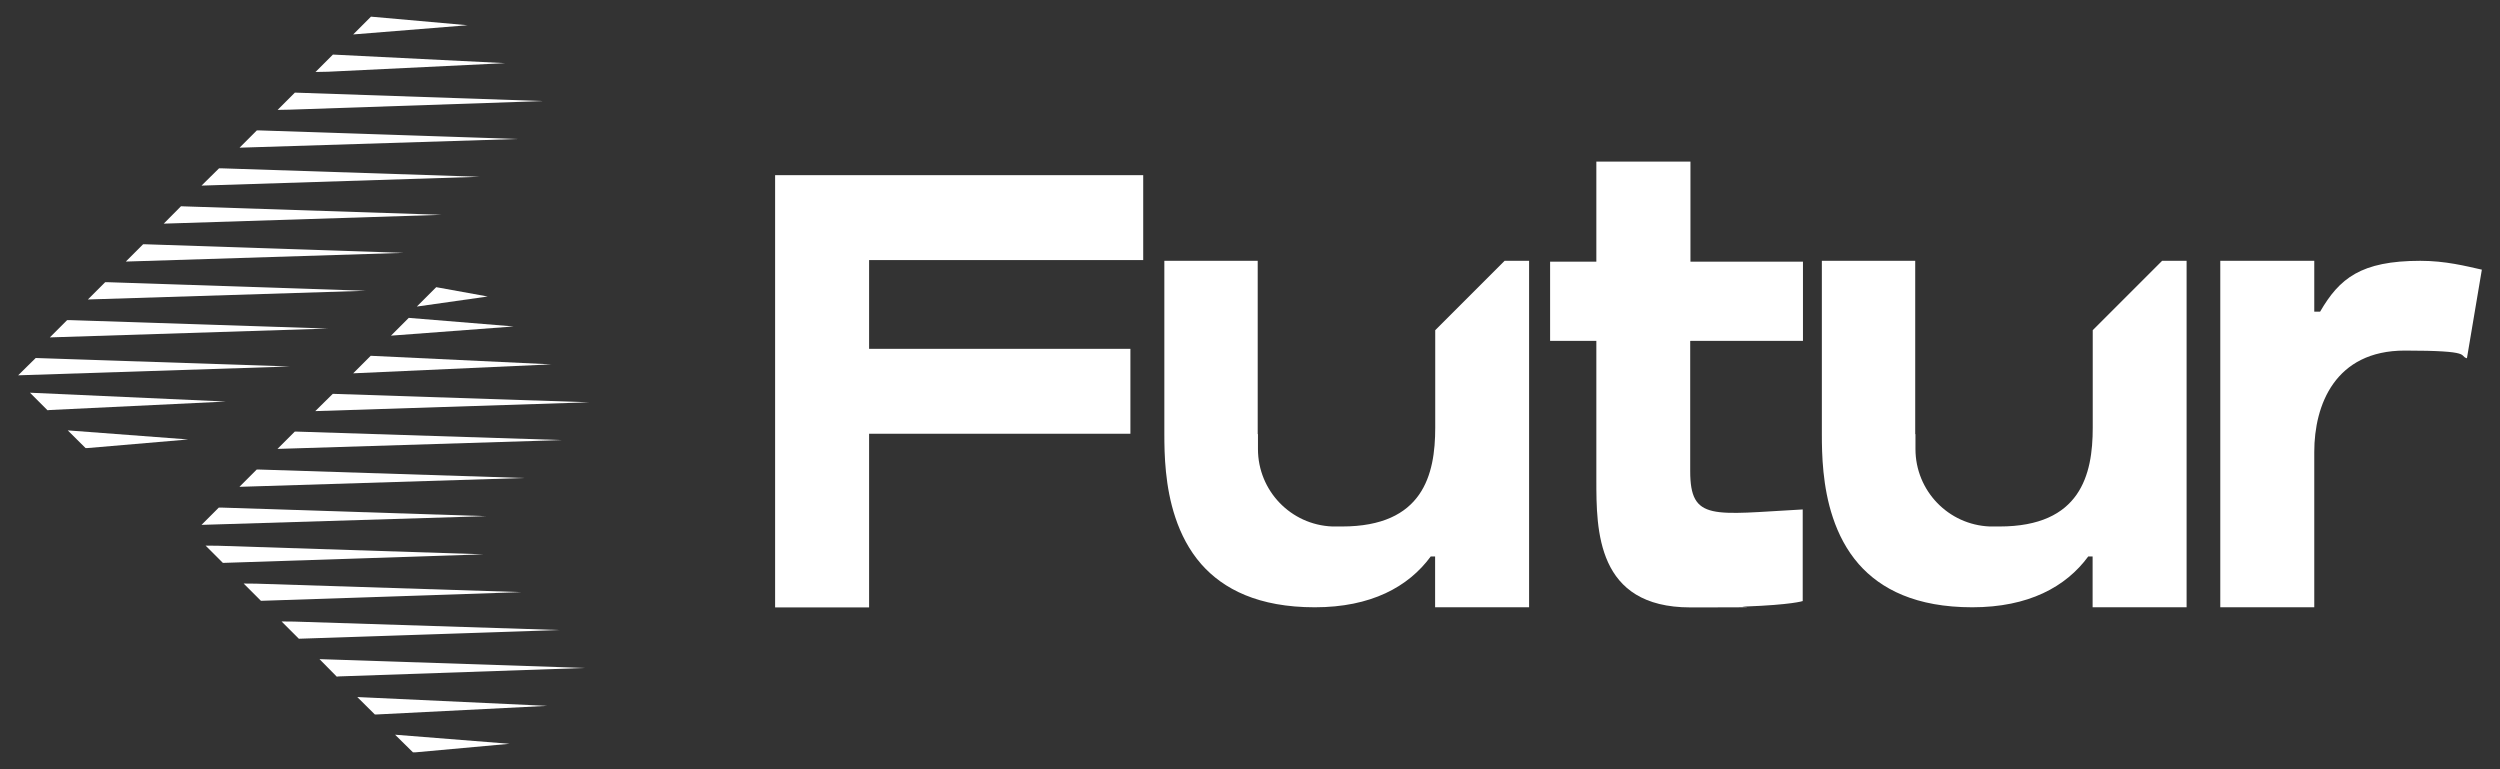
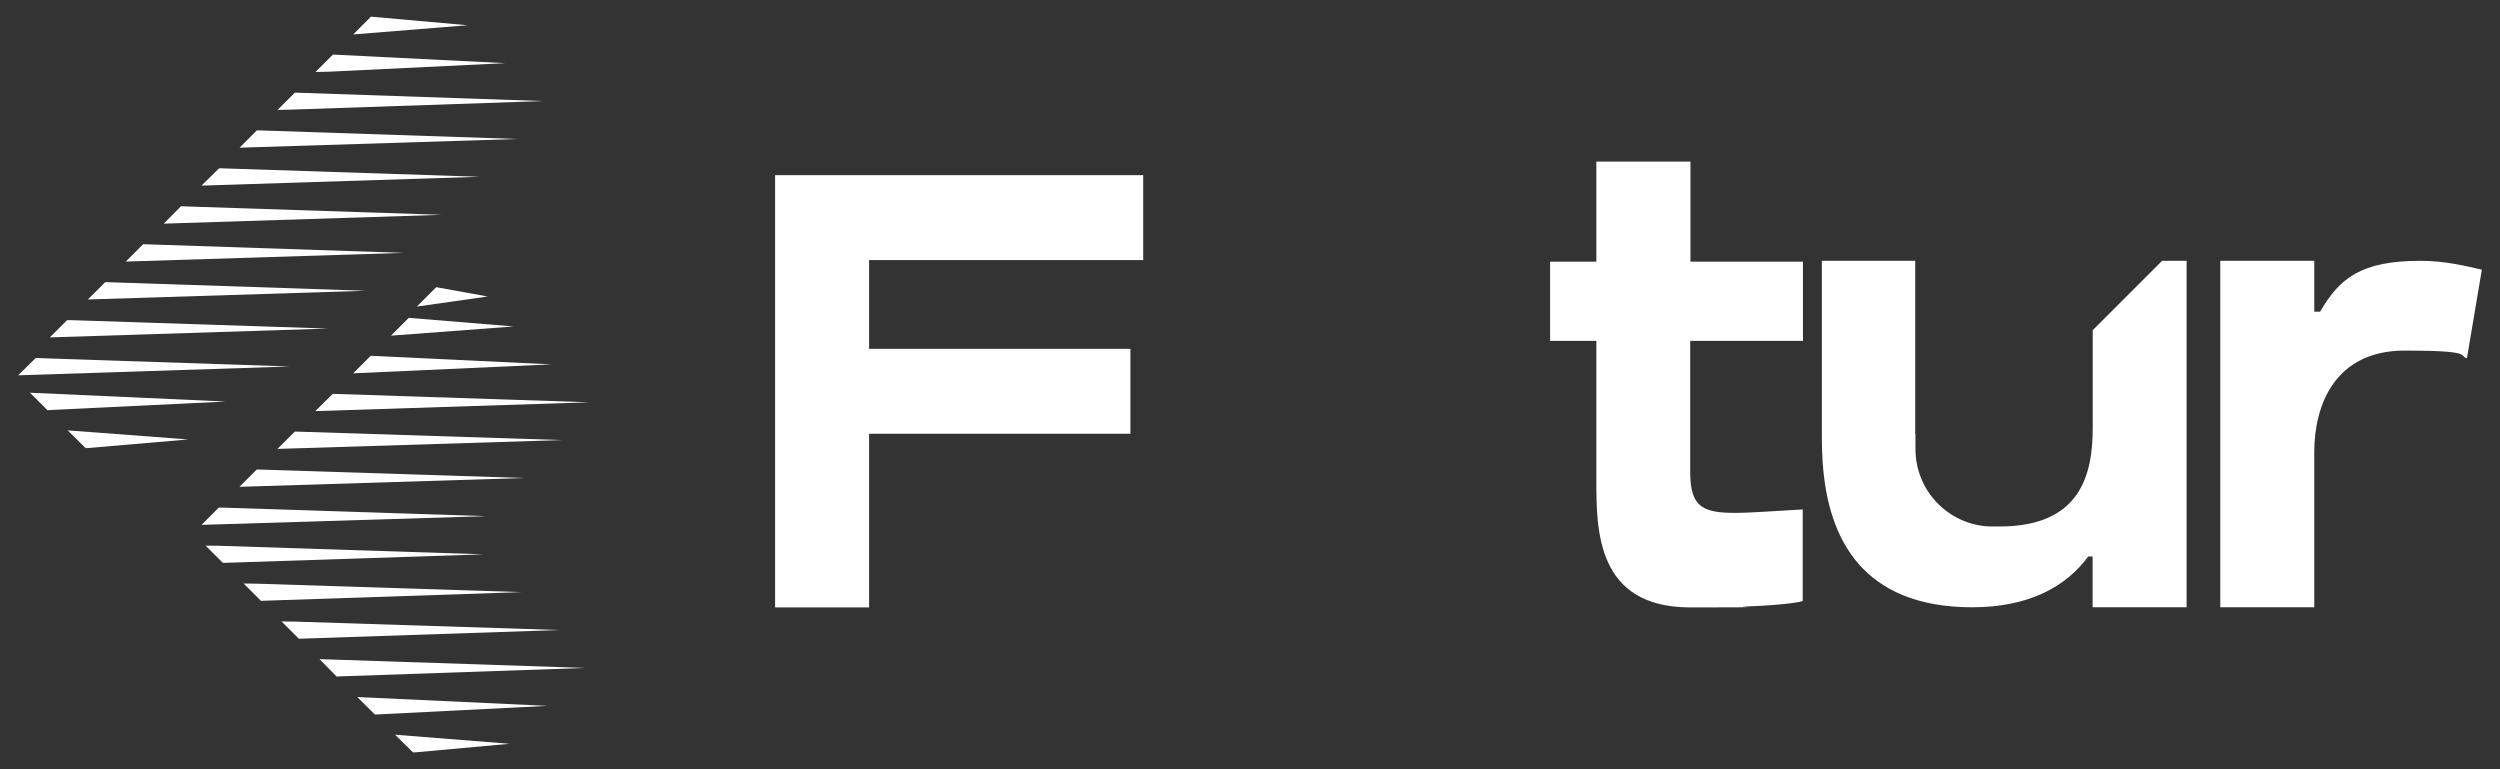
<svg xmlns="http://www.w3.org/2000/svg" version="1.1" viewBox="0 0 2011 618.6">
  <rect x="0" y="0" width="2011" height="618.6" fill="#333333" stroke="none" />
  <defs>
    <style>
      .cls-1 {
        fill: #fff;
      }
    </style>
  </defs>
  <g>
    <g id="Layer_1">
      <g>
        <polygon class="cls-1" points="389 445.9 179.3 452.8 165.4 438.9 175.5 439 389 445.9 389 445.9" />
        <polygon class="cls-1" points="257 530.2 470.6 537.3 470.6 537.3 272.6 544.1 270.9 544.3 257 530.2" />
        <polygon class="cls-1" points="474 323.6 474 323.6 253.6 330.7 267.7 316.8 474 323.6" />
        <polygon class="cls-1" points="419.5 476.3 209.9 483.3 196 469.4 206.1 469.5 419.5 476.3 419.5 476.3" />
        <polygon class="cls-1" points="450 506.8 240.4 513.8 226.5 499.9 236.6 500 450 506.8 450 506.8" />
        <polygon class="cls-1" points="413.2 262.6 314.5 270 328.8 255.7 413.2 262.6 413.2 262.6" />
        <polygon class="cls-1" points="421.6 384.5 192.6 391.6 206.5 377.7 208.6 377.7 421.6 384.5 421.6 384.5" />
        <polygon class="cls-1" points="287.4 560.7 440.2 567.8 440.2 567.8 303.3 574.7 301.5 574.7 287.4 560.7" />
        <polygon class="cls-1" points="443.5 293.1 284.1 300.3 298.2 286.2 443.5 293.1 443.5 293.1" />
        <polygon class="cls-1" points="452.1 354 223.2 361.1 237.1 347.2 239.2 347.2 452.1 354 452.1 354" />
        <polygon class="cls-1" points="391.1 415.2 162.1 422.2 176 408.3 178.1 408.3 391.1 415.2 391.1 415.2" />
        <polygon class="cls-1" points="409.9 598.3 409.9 598.3 333.9 605.2 332.2 605.2 317.8 591 409.9 598.3" />
        <polygon class="cls-1" points="392.3 238.5 335.3 246.6 350.9 231 392.3 238.5 392.3 238.5" />
        <polygon class="cls-1" points="436.9 81.3 436.9 81.3 233.4 88.2 223.3 88.4 237.2 74.5 436.9 81.3" />
        <polygon class="cls-1" points="208.7 104.9 416.3 111.8 416.3 111.8 192.7 118.8 206.6 104.9 208.7 104.9" />
        <polygon class="cls-1" points="263.9 57.7 253.8 57.9 267.8 43.9 406.4 50.8 406.4 50.8 263.9 57.7" />
        <polygon class="cls-1" points="147.8 166 355.2 172.8 355.2 172.8 131.7 179.9 145.6 165.9 147.8 166" />
        <polygon class="cls-1" points="376.1 20.3 284.1 27.7 298.4 13.4 376.1 20.3 376.1 20.3" />
        <polygon class="cls-1" points="178.3 135.4 385.8 142.2 385.8 142.2 162.1 149.3 176.2 135.4 178.3 135.4" />
        <polygon class="cls-1" points="181.7 323 181.7 323 40.3 329.8 38.2 330 24.1 315.9 181.7 323" />
        <polygon class="cls-1" points="86.7 227 294.2 233.9 294.2 233.9 70.7 240.9 84.6 227 86.7 227" />
        <polygon class="cls-1" points="28.7 288 233.2 294.8 233.2 294.8 14.6 301.9 28.7 288" />
        <polygon class="cls-1" points="324.7 203.4 324.7 203.4 101.2 210.4 115.1 196.5 117.2 196.5 324.7 203.4" />
        <polygon class="cls-1" points="56.2 257.5 263.7 264.3 263.7 264.3 40.1 271.4 54 257.5 56.2 257.5" />
        <polygon class="cls-1" points="151.4 353.5 151.4 353.5 70.6 360.4 68.8 360.4 54.5 346.2 151.4 353.5" />
        <path class="cls-1" d="M919.6,209.2v-68.3h-296.1v347.7h75.6v-139.7h210.2v-68.3h-210.2v-71.4h220.5Z" />
-         <path class="cls-1" d="M1230,209.8v278.7h-75.6v-40.9h-3.5c-18,24.5-48.1,40.9-93.3,40.9s-73.5-14.5-91.3-34.7c-9.8-11.2-16.4-24.2-20.8-37.4-8.4-25-8.9-50.9-8.9-67.3v-139.3h75.1v139.4h.2v12c0,33.6,26.5,61,59.8,62.3.9,0,1.7,0,2.6,0h5.2c65.2,0,75-41.6,75-79.4v-78.5l55.8-55.8h19.8Z" />
        <path class="cls-1" d="M1758.9,209.8v278.7h-75.6v-40.9h-3.5c-18,24.5-48.1,40.9-93.3,40.9s-73.5-14.5-91.3-34.7c-9.8-11.2-16.4-24.2-20.8-37.4-8.4-25-8.9-50.9-8.9-67.3v-139.3h75.1v139.4h.2v12c0,33.6,26.5,61,59.8,62.3.9,0,1.7,0,2.6,0h5.2c65.2,0,75-41.6,75-79.4v-78.5l55.8-55.8h19.8Z" />
        <path class="cls-1" d="M1079.4,423.5h-5.2c-.9,0-1.7,0-2.6,0,2.4,0,5,0,7.7,0Z" />
        <path class="cls-1" d="M1359.8,274.2h90.5v-63.7h-90.5v-80.5h-75.7v80.5h-37.2v63.7h37.2v111.7c0,40.5,0,102.7,75.6,102.7s32.4-.3,44.1-.7c37.7-1.4,46.3-4.4,46.3-4.4v-73.7c-72.2,3.9-90.5,9.8-90.5-30.8v-5.6h0v-99.1h.2Z" />
        <path class="cls-1" d="M1946.9,209.8c-47.9,0-65.1,14.2-80.6,40.9h-4.7v-40.9h-75.6v278.7h75.6v-125c0-37.8,16.7-81.5,72.8-81.5s43,4.2,50,6.2l12-71.3c-13.1-2.9-29.2-7.1-49.5-7.1h0Z" />
      </g>
    </g>
  </g>
</svg>